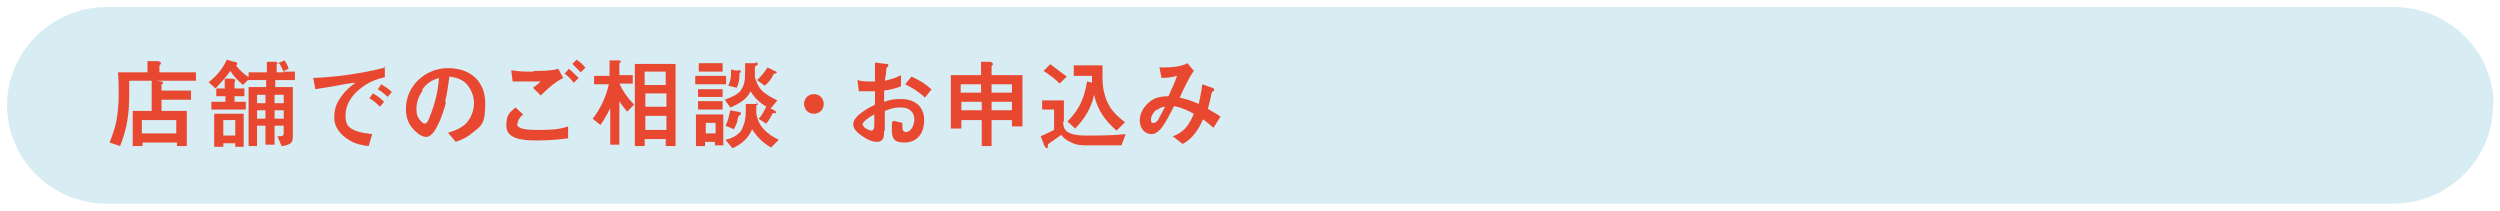
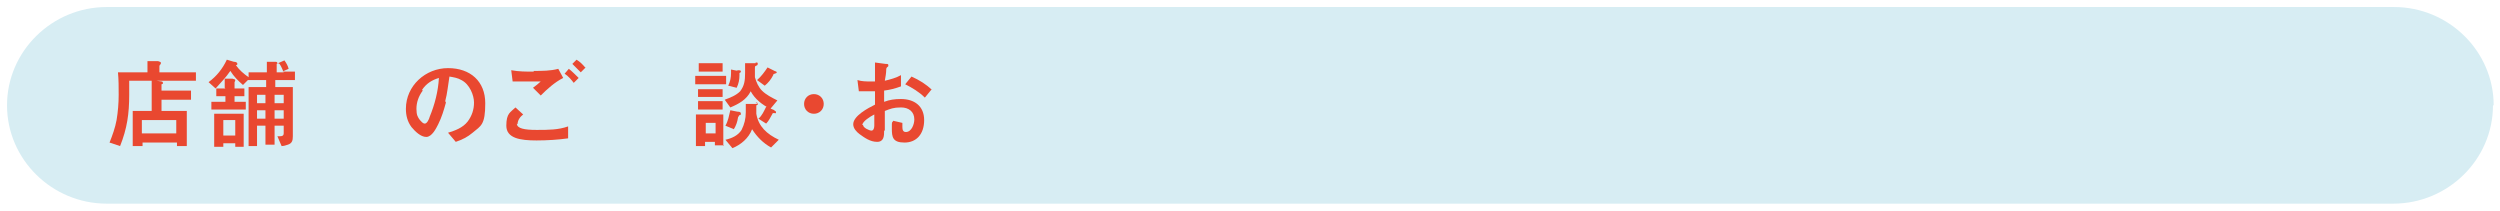
<svg xmlns="http://www.w3.org/2000/svg" id="_レイヤー_1" data-name="レイヤー_1" width="356" height="30" version="1.1" viewBox="0 0 356 30">
  <defs>
    <style>
      .st0 {
        fill: #e94830;
      }

      .st1 {
        fill: #d7edf3;
      }
    </style>
  </defs>
  <path class="st1" d="M355,15c0,7.7-6.4,14-14.2,14H15.2c-7.8,0-14.2-6.3-14.2-14S7.4,1,15.2,1h325.7c7.8,0,14.2,6.3,14.2,14Z" />
  <g>
    <path class="st0" d="M21.6,11.4l1.4.2c0,0,.2,0,.2.2s0,.1-.2.2c0,0,0,.1,0,.2v.7h4.2v1.3h-4.2v1.6h3.6v5h-1.4v-.5h-4.9v.5h-1.4v-5h2.7v-4.3h-3.2v2c0,2.7-.3,4.8-1.3,7.3l-1.5-.5c.4-1,.8-2.1,1-3.2.2-1.2.3-2.4.3-3.6s0-2.1-.1-3.2h4.2v-1.6h1.5c.2.1.4.1.4.2s0,.1,0,.2c0,0-.2.2-.2.3v.9h5.2v1.2h-6.1ZM25.1,17.1h-4.9v1.9h4.9v-1.9Z" />
    <path class="st0" d="M39.6,9l.9-.4c.3.4.5.8.6,1.2l-.9.4h1.8v1.2h-2.8v1h2.5v7c0,.6-.1,1-.7,1.2-.3.1-.6.2-.9.2l-.6-1.4c.1,0,.3,0,.4,0,.3,0,.5-.1.5-.4v-1.1h-1.3v2.7h-1.3v-2.7h-1.2v2.9h-1.2v-8.4h2.5v-1h-2.6c0,0-.7.7-.7.7-.7-.6-1.3-1.2-1.8-2-.6.9-1.4,1.7-2.1,2.5l-1-.9c1.1-.8,2-1.9,2.6-3.2l1,.3c.3,0,.5.1.5.3s-.1.1-.2.2c.5.7,1.1,1.2,1.8,1.7v-.7h2.6v-1.5h1.2c.1,0,.3,0,.3.2s0,0-.1.1c0,0,0,.1,0,.2v1h1c-.2-.4-.3-.8-.6-1.2ZM32,12.5v-1.3h1.1c.3.1.4.1.4.2s0,.1-.1.3c0,0,0,.1,0,.2v.7h1.4v1.1h-1.4v.8h1.6v1.1h-4.9v-1.1h2v-.8h-1.3v-1.1h1.3ZM33.5,20.9v-.5h-1.7v.5h-1.3v-4.7h4.2v4.7h-1.2ZM33.5,19.3v-2.2h-1.7v2.2h1.7ZM37.8,13.5h-1.2v1.2h1.2v-1.2ZM37.8,15.7h-1.2v1.2h1.2v-1.2ZM40.4,14.7v-1.2h-1.3v1.2h1.3ZM40.4,16.9v-1.2h-1.3v1.2h1.3Z" />
-     <path class="st0" d="M54.8,9.4v1.6c-1.4.3-2.5.8-3.6,1.7-1.1.9-2,2.2-2,3.7s.5,1.8,1.4,2.2c.7.3,1.6.4,2.4.5l-.5,1.7c-.9-.1-1.9-.3-2.7-.8-1.2-.7-2.2-1.8-2.2-3.2s.3-2.1,1.1-3.2c.5-.7,1.2-1.3,1.9-1.8-.8,0-2,.3-3.2.5-.8.1-1.7.3-2.5.4l-.3-1.6c2.9-.1,6.9-.6,10.3-1.5ZM54.7,14.5l-.6.7c-.4-.4-.9-.9-1.5-1.2l.5-.7c.6.3,1.1.7,1.6,1.2ZM55.8,13.1l-.6.7c-.4-.4-.9-.8-1.4-1.1l.5-.7c.5.3,1.1.7,1.5,1.1Z" />
    <path class="st0" d="M63.5,14.6c-.3,1.1-.6,2.1-1.1,3.1-.3.6-.9,1.8-1.7,1.8s-1.6-.8-2.1-1.4c-.6-.8-.8-1.7-.8-2.6,0-3.3,2.8-5.8,6-5.8s5.3,1.9,5.3,5-.6,3.2-1.8,4.2c-.7.6-1.5,1-2.4,1.3l-1.1-1.3c1-.3,2.1-.7,2.8-1.6.6-.8.9-1.7.9-2.7s-.6-2.6-1.8-3.2c-.5-.3-1.1-.4-1.7-.5-.2,1.2-.3,2.4-.6,3.5ZM60.2,12.9c-.6.8-.9,1.7-.9,2.6s.2,1.2.5,1.6c.2.2.4.5.7.5s.6-.6.7-1c.7-1.7,1.2-3.6,1.3-5.5-1,.3-1.8.8-2.4,1.7Z" />
    <path class="st0" d="M73.6,17.6c0,.7,1.1.9,2.8.9s3.1,0,4.5-.5v1.7c-1.4.2-3,.3-4.5.3-2.3,0-4.3-.3-4.3-2.1s.6-1.9,1.3-2.6l1.1,1c-.4.3-.8.8-.8,1.4ZM76,10.1c1.2,0,2.4,0,3.5-.3l.7,1.3c-1.2.6-2.3,1.6-3.2,2.5l-1.1-1.1c.4-.3.8-.6,1.1-.9-1.3,0-2.6,0-4,0l-.2-1.6c1.1.2,2.1.2,3.2.2ZM82.4,11.1l-.7.7c-.3-.4-.8-1-1.3-1.3l.6-.7c.4.3,1,.9,1.4,1.3ZM83.4,9.6l-.7.7c-.4-.4-.8-.8-1.2-1.2l.6-.6c.5.3.9.7,1.3,1.2Z" />
-     <path class="st0" d="M86.8,15.6c-.4.8-.8,1.5-1.3,2.2l-1.1-.9c1.1-1.4,1.9-3.1,2.3-4.9h-2.1v-1.2h2.2v-2.2h1.2c.2,0,.4,0,.4.2s0,0-.2.2c0,0,0,.1,0,.2v1.5h1.9v1.2h-1.9c.5,1.1,1.2,2.1,2.1,3l-1,1c-.4-.5-.8-1-1.1-1.5v6.2h-1.3v-5.2ZM91.8,19.8v1h-1.4v-11.7h5.8v11.7h-1.4v-1h-3ZM91.8,12.1h3v-1.9h-3v1.9ZM94.9,13.3h-3v1.9h3v-1.9ZM94.9,16.5h-3v2h3v-2Z" />
    <path class="st0" d="M103.4,10.8v1.2h-4.4v-1.2h4.4ZM103.1,20.7h-1.3v-.5h-1.4v.6h-1.3v-4.5h3.9v4.5ZM102.9,12.7v1.1h-3.5v-1.1h3.5ZM102.9,14.4v1.2h-3.5v-1.2h3.5ZM102.9,9v1.2h-3.4v-1.2h3.4ZM101.9,17.5h-1.4v1.5h1.4v-1.5ZM107.6,14.6c.2,0,.3,0,.3.2s0,.1-.2.2c0,0,0,0,0,.2,0,.3,0,.7,0,1,.3,1.8,1.5,2.9,3.2,3.7l-1.1,1.1c-1.1-.6-2-1.5-2.7-2.6-.5,1.3-1.6,2.2-2.8,2.7l-1-1.2c.9-.2,1.8-.6,2.3-1.4.4-.8.6-1.6.6-2.5s0-.8,0-1.2h1.7ZM107.6,8.9c.3,0,.3,0,.3.2s-.1.2-.3.3c-.1,0-.1.2-.1.3h0c0,.5,0,.9,0,1.3.2.7.5,1.4,1,1.9.6.6,1.4,1,2.2,1.4l-1,1.2c-1.2-.6-2.2-1.4-2.8-2.5-.6,1.2-1.7,1.8-2.9,2.3l-.8-1.1c.8-.3,1.6-.6,2.2-1.2.6-.8.7-1.5.7-2.6s0-1,0-1.4h1.5ZM105,15.9c.4,0,.5.1.5.3s0,.1-.2.2c0,0-.1.1-.2.3-.1.7-.3,1.2-.6,1.7l-1.2-.5c.4-.7.5-1.4.7-2.2l1,.2ZM104.9,10c.5,0,.6,0,.6.2s0,0-.2.2c0,0,0,.1,0,.3,0,.6-.1,1.2-.4,1.8l-1.2-.3c.3-.6.4-1.2.4-1.8s0-.3,0-.5l1,.2ZM110.4,10.1c0,0,.2.1.2.2s0,.1-.3.2c0,0-.2,0-.2.2-.3.6-.7,1.1-1.2,1.5l-1.1-.8c.6-.5,1.1-1.2,1.5-1.8l1.2.6ZM110.3,15.8c.1,0,.2,0,.2.2s0,.1-.3.1-.1,0-.2.1c-.3.5-.5,1-.9,1.4l-1.1-.7c.5-.4.8-1.1,1.1-1.7l1.2.5Z" />
    <path class="st0" d="M117.3,14.8c0,.8-.6,1.4-1.4,1.4s-1.4-.6-1.4-1.4.6-1.4,1.4-1.4,1.4.6,1.4,1.4Z" />
    <path class="st0" d="M125.9,18.6c0,.7,0,1.6-1,1.6s-1.8-.6-2.5-1.1c-.4-.3-.9-.8-.9-1.4,0-1.2,2.1-2.3,3.1-2.8,0-.6,0-1.3,0-1.9-.4,0-.8,0-1.2,0s-.7,0-1.1,0l-.2-1.6c.6.2,1.3.2,1.8.2s.5,0,.7,0c0-.7,0-1.5,0-2s0-.5,0-.7l1.5.2c.3,0,.4,0,.4.2s0,.1-.2.3c0,0-.1.1-.1.3,0,.5-.1,1-.2,1.6.8-.2,1.6-.4,2.3-.8v1.6c-.8.3-1.6.5-2.4.6,0,.5,0,1.1,0,1.6.8-.3,1.5-.4,2.4-.4,1.9,0,3.3,1,3.3,3s-1.1,3.2-2.8,3.2-1.8-.8-1.8-2,0-.7.2-1.1l1.3.3c0,.2,0,.4,0,.6,0,.4.1.7.5.7.8,0,1.2-1.1,1.2-1.8,0-1.1-.8-1.7-1.9-1.7s-1.5.2-2.3.5v2.8ZM122.9,17.8c0,.4.9.8,1.2.8s.4-.4.4-.7v-1.6c-.6.3-1.7,1-1.7,1.5ZM132.6,12.8l-.9,1.1c-.8-.8-1.8-1.4-2.8-1.9l.9-1.1c1.1.5,2.1,1.1,2.9,1.9Z" />
-     <path class="st0" d="M141.2,17.1v3.7h-1.4v-3.7h-2.9v1.2h-1.5v-7.6h4.3v-1.9h1.4c.1.1.3.2.3.3s0,.1-.2.3c0,0,0,.1,0,.2v1.1h4.4v7.3h-1.5v-.9h-2.9ZM139.7,12h-2.9v1.2h2.9v-1.2ZM136.9,14.5v1.2h2.9v-1.2h-2.9ZM144.1,13.2v-1.2h-2.9v1.2h2.9ZM141.2,15.7h2.9v-1.2h-2.9v1.2Z" />
-     <path class="st0" d="M151.4,17.2c0,.5,0,1.1.5,1.5.6.5,1.8.6,2.6.6h.2c1.9,0,3.7,0,5.6-.2l-.6,1.6h-4.7c-.8,0-1.7,0-2.4-.4-.6-.2-1.1-.6-1.5-1.1-.3.3-1.6,1.1-1.8,1.3,0,0-.1.1-.1.4s0,.2-.1.2c-.2,0-.3-.2-.4-.4l-.5-1.3c.7-.3,1.3-.6,1.9-.9v-2.9h-1.7v-1.3h3.1v3.1ZM149.5,9.1c.8.6,1.6,1.2,2.4,1.8l-1,1c-.7-.7-1.5-1.3-2.3-1.8l1-1ZM155.5,11.8c0-.3,0-.7,0-1h-2.6v-1.5h4.1c0,.6,0,1.2,0,1.8,0,1.5.3,2.9,1.1,4.2.6.9,1.3,1.5,2.1,2.1l-1.2,1.2c-1.7-1.5-2.7-2.9-3.2-5.1-.4,1.9-1.4,3.5-2.7,4.8l-1.1-1c1.7-1.7,2.4-3.3,2.8-5.7l.8.2Z" />
-     <path class="st0" d="M173.8,16.6l-1,1.6c-.5-.4-1-.9-1.5-1.2-.6,1.4-1.5,2.8-2.9,3.5l-1.4-1.1c1.5-.5,2.3-1.5,3-3.2-.9-.5-1.8-.9-2.8-1.1-.4.8-1.2,2.3-1.7,3-.4.5-.9,1-1.5,1-1,0-1.7-.8-1.7-2s.9-2.4,2-3c.6-.3,1.4-.4,2.1-.4.4-1,.9-1.9,1.2-2.9-.7.2-1.4.3-2.2.3l-.3-1.5c.3,0,.6,0,.9,0,.7,0,2.2-.1,3.1-.6l.9,1.1c-.6.8-1.6,2.8-2,3.8.9.2,1.8.5,2.7.9.2-.9.4-1.9.5-2.8l1.4.5c.2,0,.3.2.3.3s0,.2-.2.2c-.1,0-.1.2-.2.4-.1.6-.3,1.4-.5,2.1.6.4,1.3.7,1.8,1.1ZM164.7,15.6c-.4.3-.8.9-.8,1.4s.1.5.4.5.4-.2.6-.4c.3-.6.7-1.3,1-1.9-.4,0-.8.2-1.2.5Z" />
  </g>
</svg>